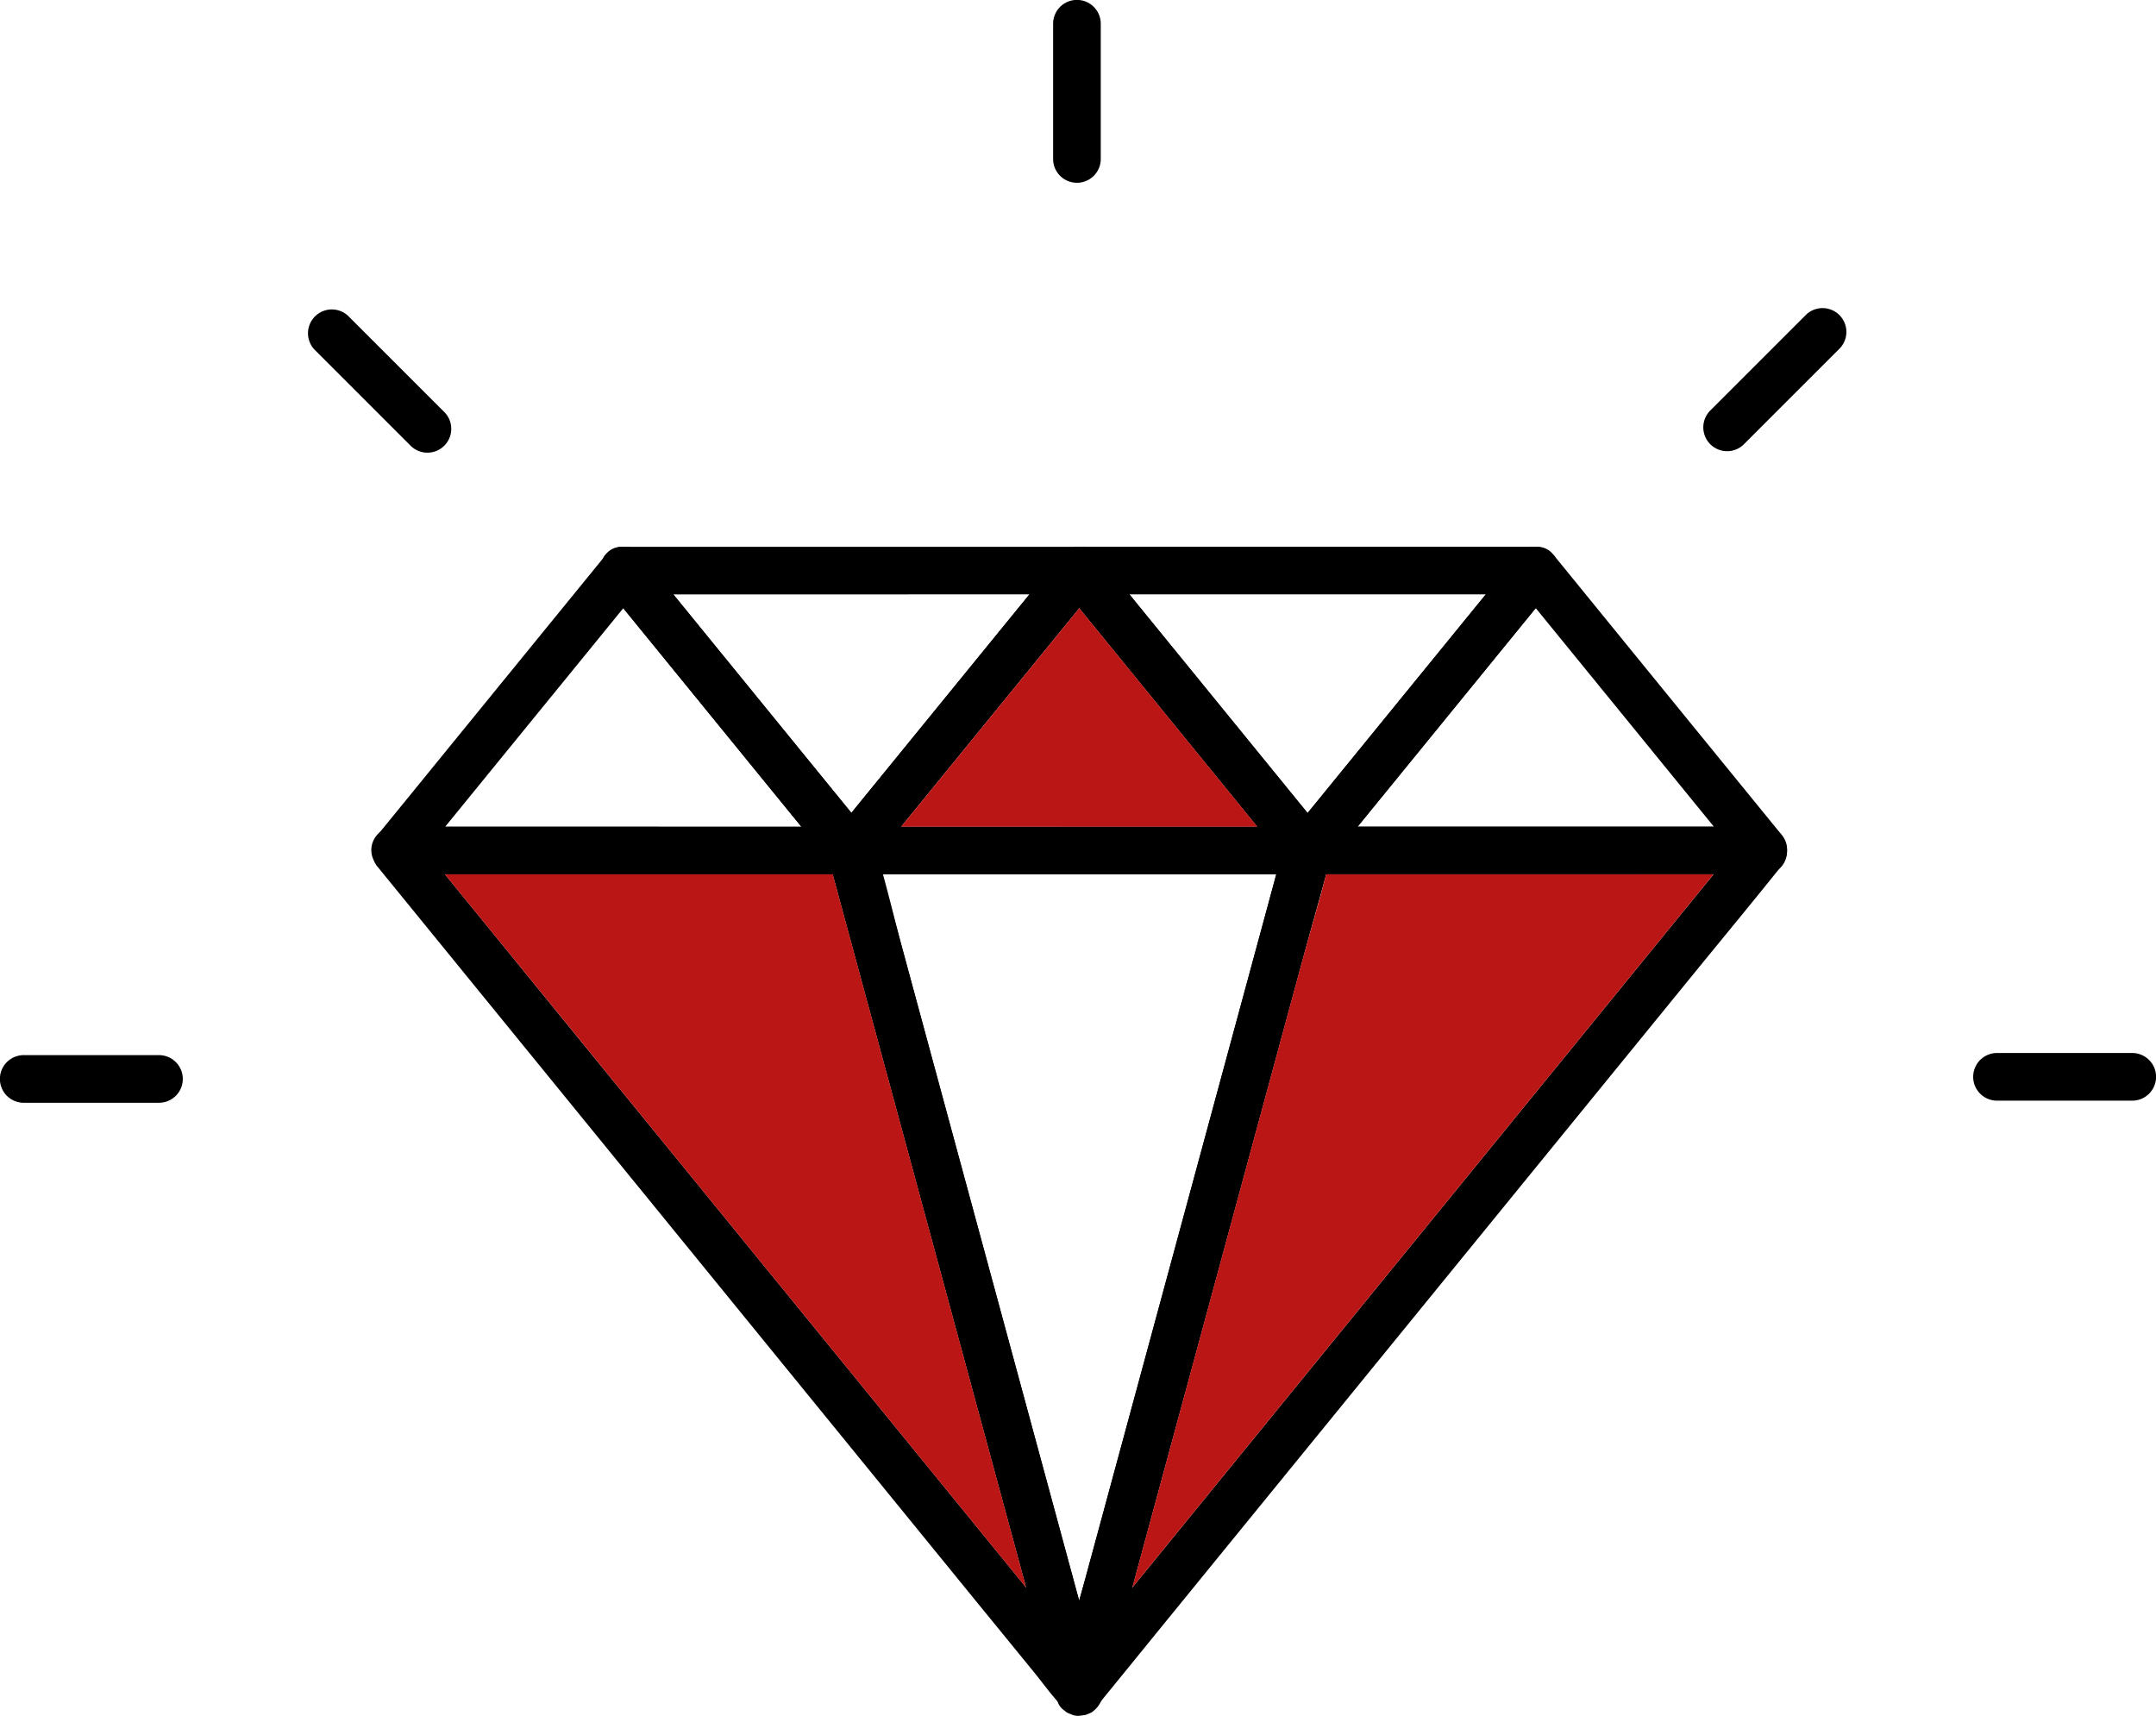
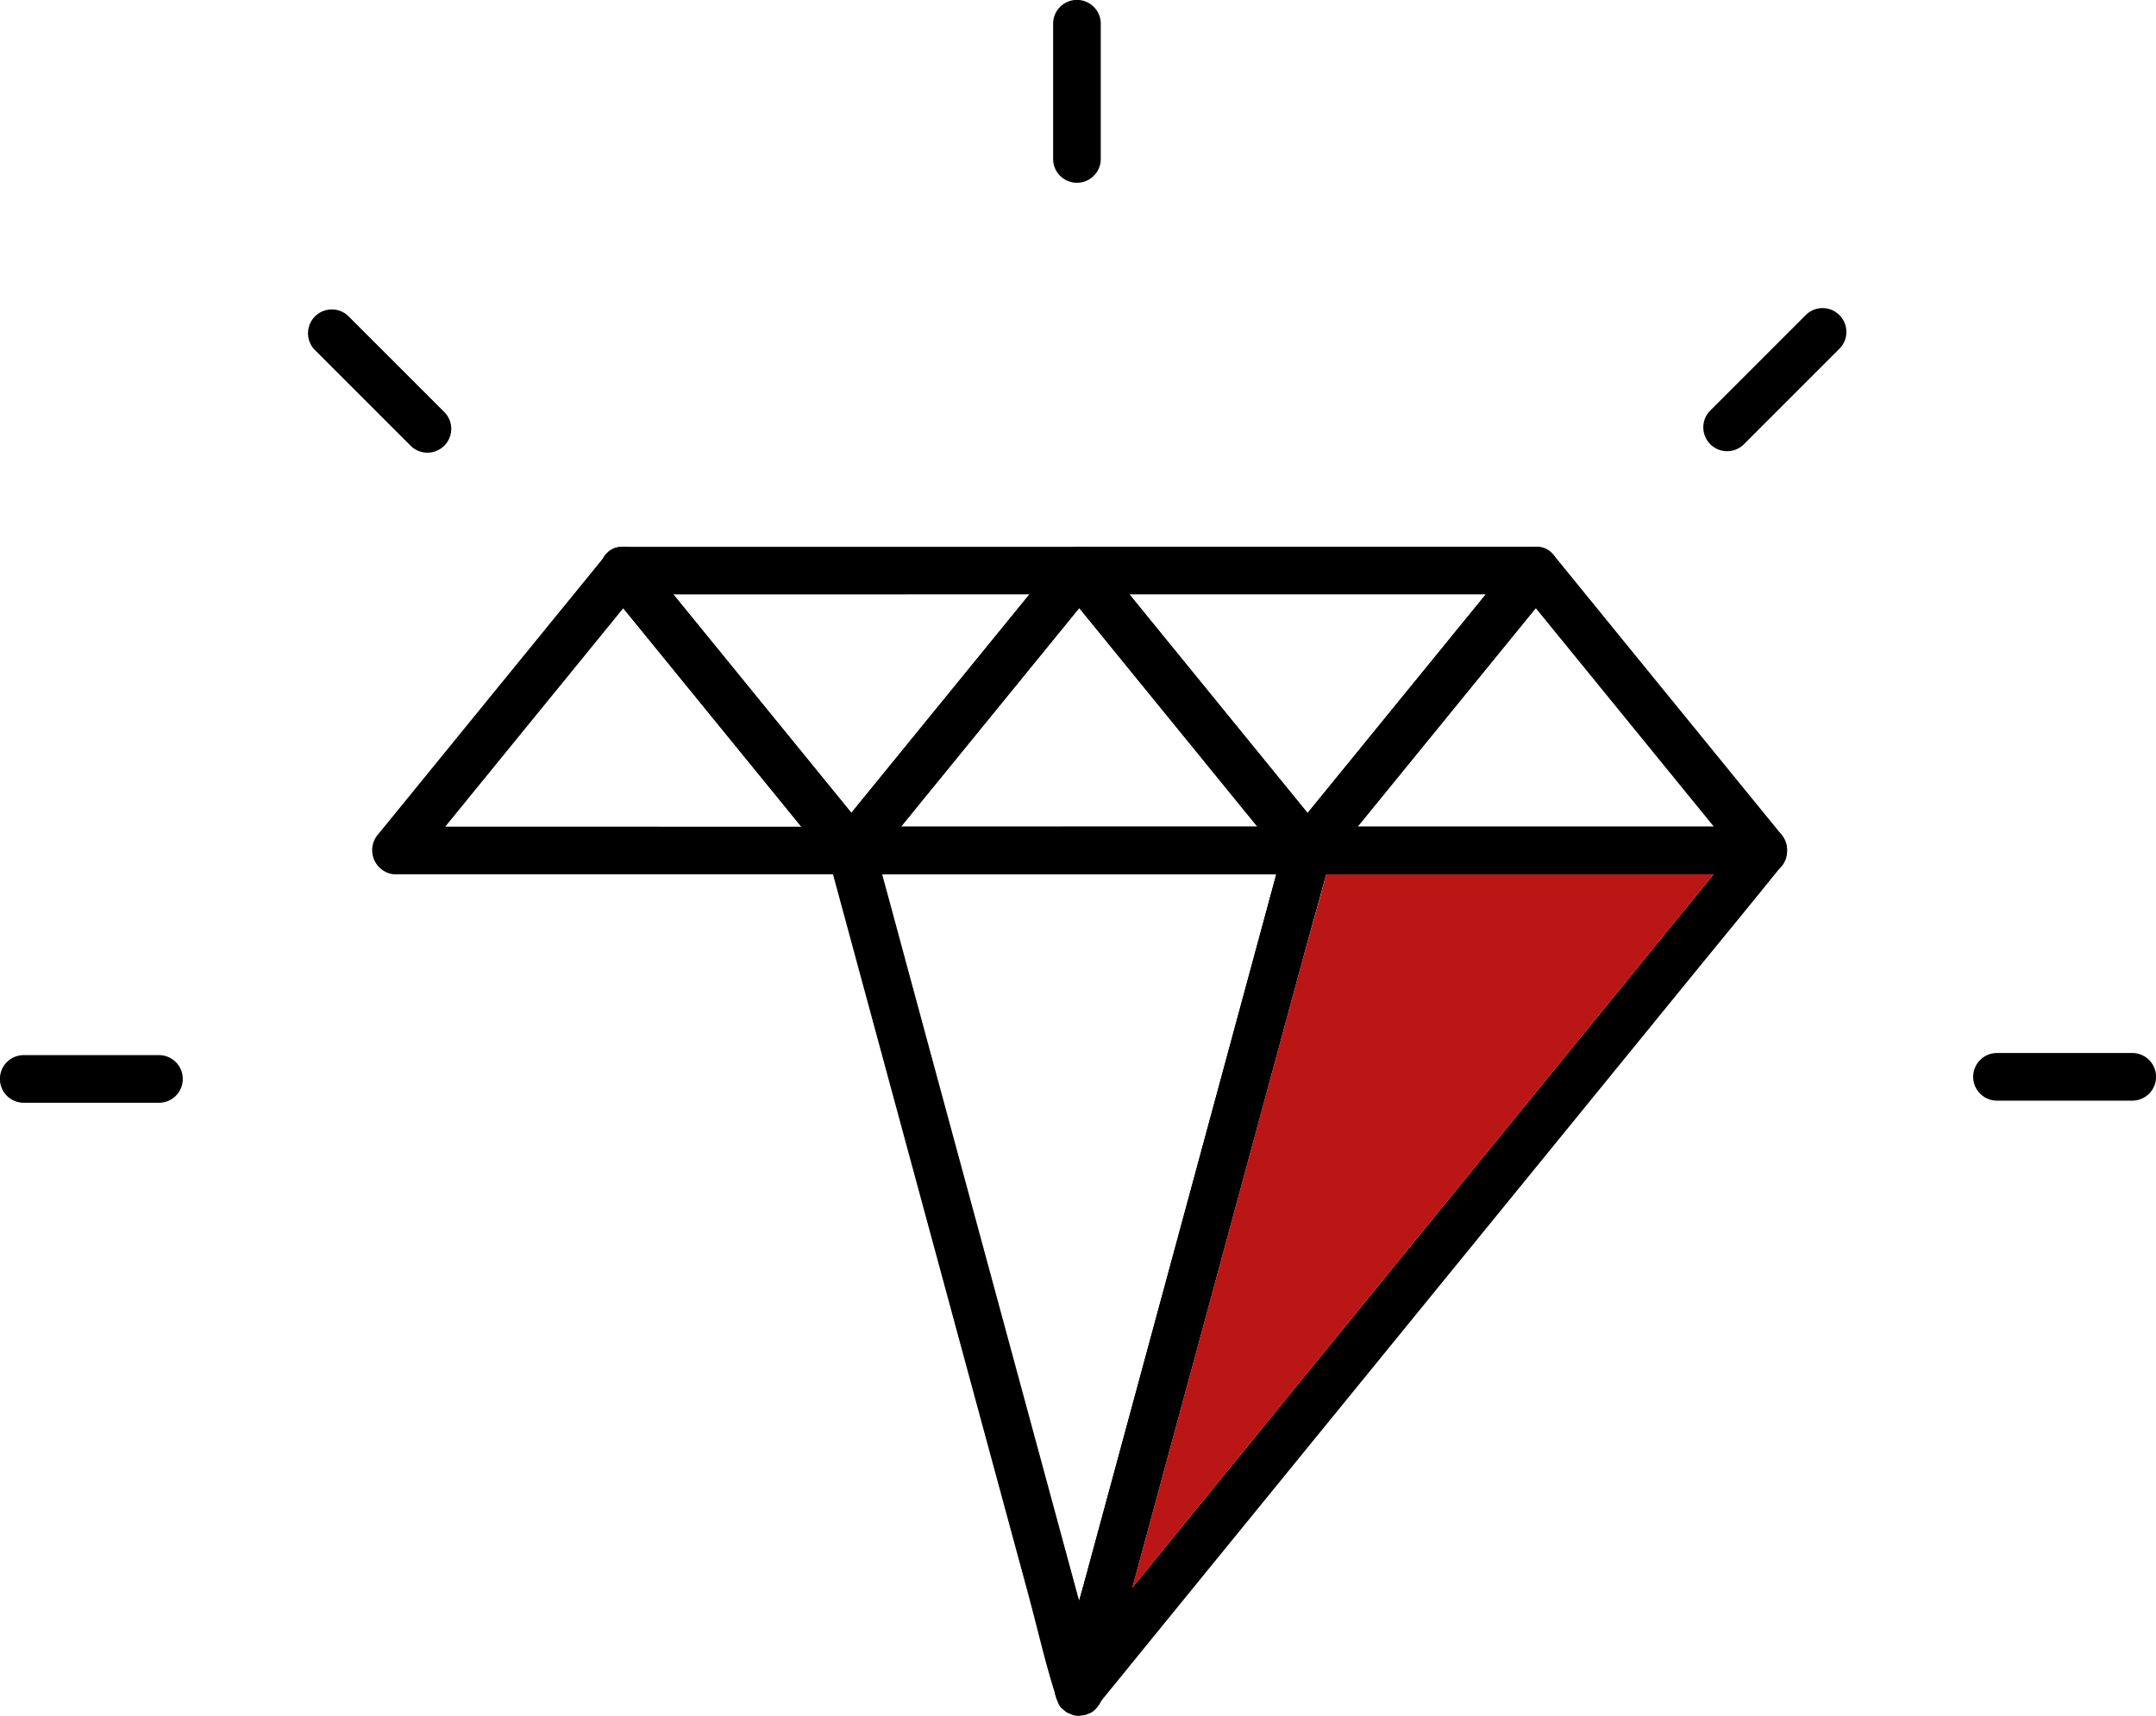
<svg xmlns="http://www.w3.org/2000/svg" width="92.554" height="73.668" viewBox="0 0 92.554 73.668">
  <g id="Group_95" data-name="Group 95" transform="translate(0)">
    <g id="Group_88" data-name="Group 88" transform="translate(15.94 23.474)">
      <g id="Group_82" data-name="Group 82" transform="translate(0.043)">
        <g id="Group_77" data-name="Group 77" transform="translate(9.782)">
          <g id="Group_75" data-name="Group 75" transform="translate(0 0)">
            <path id="Path_99" data-name="Path 99" d="M3898.7,640.447h0c-.014-.021-.027-.04-.042-.059s-.031-.039-.048-.057a.745.745,0,0,0-.062-.063.947.947,0,0,0-.583-.238h0c-.025,0-.05,0-.077,0H3878.3c-.027,0-.054,0-.08,0h-.009l-.041,0a.943.943,0,0,0-.425.147.338.338,0,0,0-.039.027.09.09,0,0,0-.018.014c-.02.016-.038.033-.057.052a.931.931,0,0,0-.156.181l0,.006a1.148,1.148,0,0,0,.1,1.312l.729.893q3.82,4.69,7.642,9.378l.224.275q.485.6.971,1.191h0l.093.113a.843.843,0,0,0,.078.1c.017.021.036.041.057.062a.534.534,0,0,0,.053.058.855.855,0,0,0,.547.237h0a1.015,1.015,0,0,0,.121,0,1.1,1.1,0,0,0,.126,0l.056-.007.051-.008h0a.833.833,0,0,0,.363-.158l0,0a.1.1,0,0,0,.018-.015.7.7,0,0,0,.1-.1,1.178,1.178,0,0,0,.1-.117l.013-.018,0,0c.007-.01.014-.02.02-.029.09-.109.179-.22.269-.329l1.017-1.248q3.586-4.4,7.172-8.8l.472-.579,0-.006c.16-.2.318-.391.478-.585l.243-.3a1.125,1.125,0,0,0,.117-.176c.008-.013.015-.026.021-.04A1.129,1.129,0,0,0,3898.7,640.447Zm-2.961,1.624-7.171,8.8-.47.578a.011.011,0,0,0,0,.006l0,0-7.643-9.381Z" transform="translate(-3877.315 -640.027)" />
          </g>
          <g id="Group_76" data-name="Group 76" transform="translate(19.589)">
            <path id="Path_100" data-name="Path 100" d="M4123.359,653.785l8.594-10.547,1.2-1.47a1.037,1.037,0,0,0-.723-1.745h-19.584a1.036,1.036,0,0,0-.723,1.745l8.594,10.547,1.2,1.47a1.029,1.029,0,0,0,1.446,0,1.046,1.046,0,0,0,0-1.446l-8.594-10.547-1.2-1.47-.723,1.745h19.584l-.723-1.745-8.594,10.547-1.2,1.47a1.052,1.052,0,0,0,0,1.446A1.03,1.03,0,0,0,4123.359,653.785Z" transform="translate(-4111.858 -640.023)" />
          </g>
        </g>
        <g id="Group_81" data-name="Group 81" transform="translate(0 0.003)">
          <g id="Group_78" data-name="Group 78" transform="translate(19.569)">
            <path id="Path_101" data-name="Path 101" d="M4015.815,652.39h0l-.018-.023-.243-.3-.472-.579,0,0q-3.827-4.694-7.651-9.39l-.225-.276-1.064-1.306a.84.84,0,0,0-.077-.1c-.016-.019-.031-.036-.049-.054l-.008-.008a.581.581,0,0,0-.052-.058.871.871,0,0,0-.583-.238h0c-.029,0-.058,0-.087,0s-.044,0-.065,0a.849.849,0,0,0-.657.3,1.027,1.027,0,0,0-.14.172l-1.282,1.573q-3.586,4.4-7.173,8.8l-.467.574,0,.006-.483.591-.244.3-.018.023h0a1.116,1.116,0,0,0-.12.192l0,.006a1.134,1.134,0,0,0,.046,1.1l0,0c.013.02.026.039.042.059a.779.779,0,0,0,.11.119.932.932,0,0,0,.547.237h0a1.147,1.147,0,0,0,.116.006h19.584c.031,0,.063,0,.092,0h.007a.945.945,0,0,0,.557-.228l.011-.01A1.116,1.116,0,0,0,4015.815,652.39Zm-18.182-.323,7.172-8.8c.159-.195.318-.389.475-.583l0,0,7.644,9.381Z" transform="translate(-3994.504 -640.053)" />
          </g>
          <g id="Group_79" data-name="Group 79">
            <path id="Path_102" data-name="Path 102" d="M3781.721,652.835a.908.908,0,0,0-.047-.151l0-.008a1.05,1.05,0,0,0-.059-.126,1.155,1.155,0,0,0-.122-.183l-.243-.3-.484-.593,0,0q-3.82-4.687-7.64-9.375l-.224-.276q-.531-.652-1.063-1.3a.989.989,0,0,0-.135-.165.875.875,0,0,0-.724-.3c-.03,0-.059,0-.088,0h-.009a.883.883,0,0,0-.5.178.086.086,0,0,0-.018.014.735.735,0,0,0-.1.1.935.935,0,0,0-.11.129.348.348,0,0,0-.026.038q-4.23,5.189-8.458,10.38l-1.142,1.4-.014.018-.043.053a1.041,1.041,0,0,0,.647,1.744l.061,0h19.6a1.138,1.138,0,0,0,.116-.006l.056-.007.051-.008h0a.919.919,0,0,0,.364-.158l0,0a.906.906,0,0,0,.235-.253.225.225,0,0,1,.013-.021l0,0,.009-.016A1.114,1.114,0,0,0,3781.721,652.835Zm-18.393-.767,7.172-8.8q.234-.289.47-.577l0-.006,7.647,9.384Z" transform="translate(-3760.199 -640.053)" />
          </g>
          <g id="Group_80" data-name="Group 80" transform="translate(39.169)">
            <path id="Path_103" data-name="Path 103" d="M4250.54,652.469a.993.993,0,0,0-.075-.1q-4.3-5.273-8.594-10.547-.53-.652-1.064-1.306a1.046,1.046,0,0,0-.134-.164.85.85,0,0,0-.65-.3c-.025,0-.049,0-.074,0a.871.871,0,0,0-.722.3l0,0h0a.34.34,0,0,0-.032.033.06.06,0,0,0-.011.013l-.055.066s0,0,0,0a.36.36,0,0,0-.036.052q-.643.787-1.282,1.573l-7.172,8.8-.478.586,0,.006q-.234.289-.472.579l-.234.287-.01.012a1.129,1.129,0,0,0-.01,1.434c.02.022.04.043.061.063a.033.033,0,0,0,.008.007.936.936,0,0,0,.572.238h0c.025,0,.051,0,.077,0h19.6a.969.969,0,0,0,.646-.224,1,1,0,0,0,.333-.648A1.175,1.175,0,0,0,4250.54,652.469Zm-18.237-.4,7.172-8.8c.158-.195.317-.389.475-.583l7.648,9.385Z" transform="translate(-4229.173 -640.053)" />
          </g>
        </g>
      </g>
      <g id="Group_87" data-name="Group 87" transform="translate(0 2.636)">
        <g id="Group_83" data-name="Group 83" transform="translate(29.334 45.391)">
          <path id="Path_104" data-name="Path 104" d="M4112.675,1215.407l-.033-.04-.207-.16a.76.76,0,0,0-.38-.121.515.515,0,0,0-.271,0,.76.76,0,0,0-.38.121l-.207.16-.161.207a.768.768,0,0,0-.121.38.783.783,0,0,0,.018.408l.033.12c.034.081.068.163.1.244a.771.771,0,0,0,.262.287.517.517,0,0,0,.226.131.769.769,0,0,0,.394.088l.272-.037.244-.1a1.147,1.147,0,0,0,.47-.611q.017-.06.032-.12l.037-.272a.765.765,0,0,0-.088-.394.511.511,0,0,0-.131-.225.774.774,0,0,0-.287-.263l-.245-.1-.271-.037a1.136,1.136,0,0,0-.723.3l-.033.04a.762.762,0,0,0-.211.329.927.927,0,0,0,0,.788.761.761,0,0,0,.211.329l.207.16a1.023,1.023,0,0,0,.517.139l.272-.036a1.022,1.022,0,0,0,.451-.263l.033-.04-1.708-.995c-.011.04-.022.08-.033.121h1.972l-.033-.121-1.708.995.032.04a1.051,1.051,0,0,0,1.446,0l.16-.207a1.018,1.018,0,0,0,.139-.516c-.012-.091-.024-.181-.036-.272A1.022,1.022,0,0,0,4112.675,1215.407Z" transform="translate(-4110.896 -1215.067)" />
        </g>
        <g id="Group_84" data-name="Group 84" transform="translate(0 9.381)">
-           <path id="Path_105" data-name="Path 105" d="M3791.047,820.79a.913.913,0,0,0-.024-.121l-.04-.149c-.015-.053-.029-.107-.043-.159a.042.042,0,0,1,0-.013q-.208-.765-.415-1.532-.228-.837-.455-1.675s0,0,0,0c-.006-.02-.01-.04-.016-.06l-2.325-8.572q-1.412-5.21-2.825-10.418-1.216-4.486-2.432-8.974c-.285-1.048-.537-2.113-.828-3.164q-.1-.38-.217-.755c0-.014-.008-.027-.013-.041s0,0,0,0c-.044-.144-.088-.286-.134-.429-.007-.021-.011-.043-.016-.064a.953.953,0,0,0-.121-.269.644.644,0,0,0-.057-.081,1.043,1.043,0,0,0-.789-.4h-19.6a.965.965,0,0,0-.651.229c-.021.019-.04.037-.058.056l-.006.006-.009.009a.984.984,0,0,0-.187,1.143.253.253,0,0,0,.015.033.955.955,0,0,0,.172.27l0,0q1.456,1.784,2.909,3.569l7.022,8.618,8.467,10.392,7.343,9.012,2.4,2.94c.342.419.668.873,1.029,1.278.026.029.052.059.08.088,0,0,0,0,0,0,.014.017.03.033.045.05s.033.041.049.061.013.015.02.022a.231.231,0,0,0,.016.019l0,0c.012.013.023.025.035.036l.007.007a.862.862,0,0,0,.18.136l.009,0a.764.764,0,0,0,.179.07l.037.01.03.005a.07.07,0,0,0,.02,0,.781.781,0,0,0,.218,0,.913.913,0,0,0,.232-.055,1.2,1.2,0,0,0,.457-.3,1.124,1.124,0,0,0,.263-.451A.941.941,0,0,0,3791.047,820.79Zm-10.22-12.763-8.468-10.392q-3.672-4.5-7.343-9.012l-2.178-2.672h16.652q.39,1.434.778,2.868,1.177,4.339,2.354,8.678,1.424,5.255,2.85,10.511l.774,2.854q.775,2.858,1.549,5.716Z" transform="translate(-3759.68 -783.908)" />
-         </g>
+           </g>
        <g id="Group_85" data-name="Group 85" transform="translate(29.404 9.381)">
          <path id="Path_106" data-name="Path 106" d="M4142.917,784.31a.625.625,0,0,0-.072-.083.2.2,0,0,0-.017-.02.938.938,0,0,0-.708-.3h-19.6a1.028,1.028,0,0,0-.7.287.1.1,0,0,0-.021.021.987.987,0,0,0-.262.443l-.135.5,0,.01c-.071.262-.142.524-.213.786q-.311,1.148-.623,2.3l-2.324,8.573-2.825,10.417-2.433,8.973q-.127.463-.259.927h0c-.307,1.078-.628,2.158-.882,3.248-.014.059-.027.116-.04.175,0,.015-.007.03-.01.045s-.012.042-.018.063a.963.963,0,0,0-.024.121,1.034,1.034,0,0,0,.292.833,1.144,1.144,0,0,0,.679.36h0a.9.9,0,0,0,.114.007.743.743,0,0,0,.123-.011.083.083,0,0,0,.016,0h.011a.776.776,0,0,0,.239-.088l.012-.007.022-.014a.794.794,0,0,0,.146-.115l.007-.007a.364.364,0,0,0,.027-.028l.01-.01.012-.015.022-.026.16-.2h0l.048-.058q1.351-1.658,2.7-3.317,3.51-4.308,7.023-8.619l8.467-10.391,7.344-9.013c1.18-1.446,2.368-2.885,3.538-4.341l.013-.016c.015-.02.032-.04.049-.06a.068.068,0,0,1,.008-.01,1,1,0,0,0,.16-.25.018.018,0,0,1,0-.009,1.2,1.2,0,0,0,.1-.3A.951.951,0,0,0,4142.917,784.31Zm-4.447,3.469q-3.51,4.31-7.022,8.619l-8.467,10.392-7.343,9.012-.634.777q1.02-3.763,2.041-7.527,1.414-5.208,2.825-10.418l2.433-8.973.808-2.978c.066-.241.143-.485.215-.73h16.634Z" transform="translate(-4111.742 -783.908)" />
        </g>
        <g id="Group_86" data-name="Group 86" transform="translate(3.158)">
-           <path id="Path_107" data-name="Path 107" d="M3822.452,839.015l-6.967-8.552-8.468-10.392q-3.672-4.5-7.343-9.012l-2.178-2.672h16.652q.39,1.434.778,2.868l2.353,8.678,2.85,10.511q.387,1.426.774,2.854Q3821.678,836.157,3822.452,839.015Z" transform="translate(-3797.496 -796.961)" fill="#bb1616" />
          <path id="Path_108" data-name="Path 108" d="M4015.424,784.3v0a.085.085,0,0,1-.006-.008c-.019-.022-.036-.042-.056-.063h0a1,1,0,0,0-.725-.321h-19.6a1.006,1.006,0,0,0-.7.288h0l0,0-.029.03h0a1.025,1.025,0,0,0-.25.971c.014.052.028.1.042.155l0,.017h0c.052.193.1.385.156.578q.39,1.434.778,2.868,1.177,4.339,2.353,8.678l2.85,10.511.774,2.854,1.551,5.717c.035.133.072.265.108.4.012.043.023.087.034.131.325,1.207.606,2.44.969,3.638.032.108.065.214.1.321l.035.111h0a.009.009,0,0,0,0,0,.167.167,0,0,0,.01.025,1.2,1.2,0,0,0,.105.23l0,0a1.887,1.887,0,0,0,.152.218l.019.023.014.018a.724.724,0,0,0,.226.182l.008,0c.029.015.058.028.087.04h0c.03.011.06.021.09.029l.037.01.052.012.012,0,.066.01.054,0,.05,0h.048a1.217,1.217,0,0,0,.2-.019l.016,0,.012,0,.013,0h.011a.967.967,0,0,0,.238-.088l.012-.007a.172.172,0,0,0,.022-.014.68.68,0,0,0,.176-.144.9.9,0,0,0,.209-.254h0a1.058,1.058,0,0,0,.1-.253q.486-1.8.973-3.59.142-.523.283-1.046,1.018-3.763,2.041-7.527,1.413-5.208,2.824-10.418l2.434-8.973c.334-1.233.71-2.466,1.024-3.708.005-.017.009-.032.013-.049s0,0,0-.007,0,0,0-.008q.061-.242.117-.484l0-.01h0c.009-.033.016-.066.022-.1v-.006l.006-.023c0-.022.012-.042.018-.063a.981.981,0,0,0,.029-.163c0-.009,0-.017,0-.025A1.027,1.027,0,0,0,4015.424,784.3Zm-2.759,3.945q-1.161,4.286-2.324,8.573-1.412,5.209-2.824,10.417l-2.434,8.973q-.126.463-.259.927l-.017-.059q-1.162-4.286-2.325-8.572-1.412-5.21-2.825-10.418-1.217-4.486-2.432-8.974-.4-1.488-.807-2.977c-.017-.062-.033-.124-.049-.187h16.918Q4012.976,787.1,4012.665,788.248Z" transform="translate(-3977.597 -774.527)" />
-           <path id="Path_109" data-name="Path 109" d="M4047.329,680.967H4032.04l7.172-8.8.472-.58Z" transform="translate(-4012.451 -671.586)" fill="#bb1616" />
          <path id="Path_110" data-name="Path 110" d="M4175.741,808.387q-.743.913-1.489,1.827-3.51,4.31-7.022,8.619l-8.467,10.392-7.343,9.012-.633.777q1.019-3.763,2.041-7.527,1.412-5.209,2.824-10.418l2.434-8.973c.333-1.233.71-2.466,1.024-3.708Z" transform="translate(-4121.279 -796.961)" fill="#bb1616" />
        </g>
      </g>
    </g>
    <g id="Group_94" data-name="Group 94" transform="translate(0 0)">
      <g id="Group_89" data-name="Group 89" transform="translate(45.209 0)">
        <path id="Path_111" data-name="Path 111" d="M4112.171,365.819V359.95a1.023,1.023,0,0,0-2.045,0v5.869a1.023,1.023,0,0,0,2.045,0Z" transform="translate(-4110.126 -358.963)" />
      </g>
      <g id="Group_90" data-name="Group 90" transform="translate(13.197 13.261)">
        <path id="Path_112" data-name="Path 112" d="M3732.729,522.191l-4.15-4.15a1.023,1.023,0,0,0-1.446,1.446l4.15,4.15a1.023,1.023,0,0,0,1.446-1.446Z" transform="translate(-3726.831 -517.74)" />
      </g>
      <g id="Group_91" data-name="Group 91" transform="translate(0 45.3)">
        <path id="Path_113" data-name="Path 113" d="M3575.682,901.354h-5.869a1.023,1.023,0,0,0,0,2.045h5.869a1.023,1.023,0,0,0,0-2.045Z" transform="translate(-3568.826 -901.354)" />
      </g>
      <g id="Group_92" data-name="Group 92" transform="translate(84.71 45.209)">
        <path id="Path_114" data-name="Path 114" d="M4584.068,902.308h5.869a1.023,1.023,0,0,0,0-2.045h-5.869a1.023,1.023,0,0,0,0,2.045Z" transform="translate(-4583.081 -900.263)" />
      </g>
      <g id="Group_93" data-name="Group 93" transform="translate(73.096 13.197)">
        <path id="Path_115" data-name="Path 115" d="M4445.765,522.865l4.15-4.15a1.023,1.023,0,0,0-1.445-1.446l-4.15,4.15a1.023,1.023,0,0,0,1.446,1.446Z" transform="translate(-4444.019 -516.968)" />
      </g>
    </g>
  </g>
</svg>